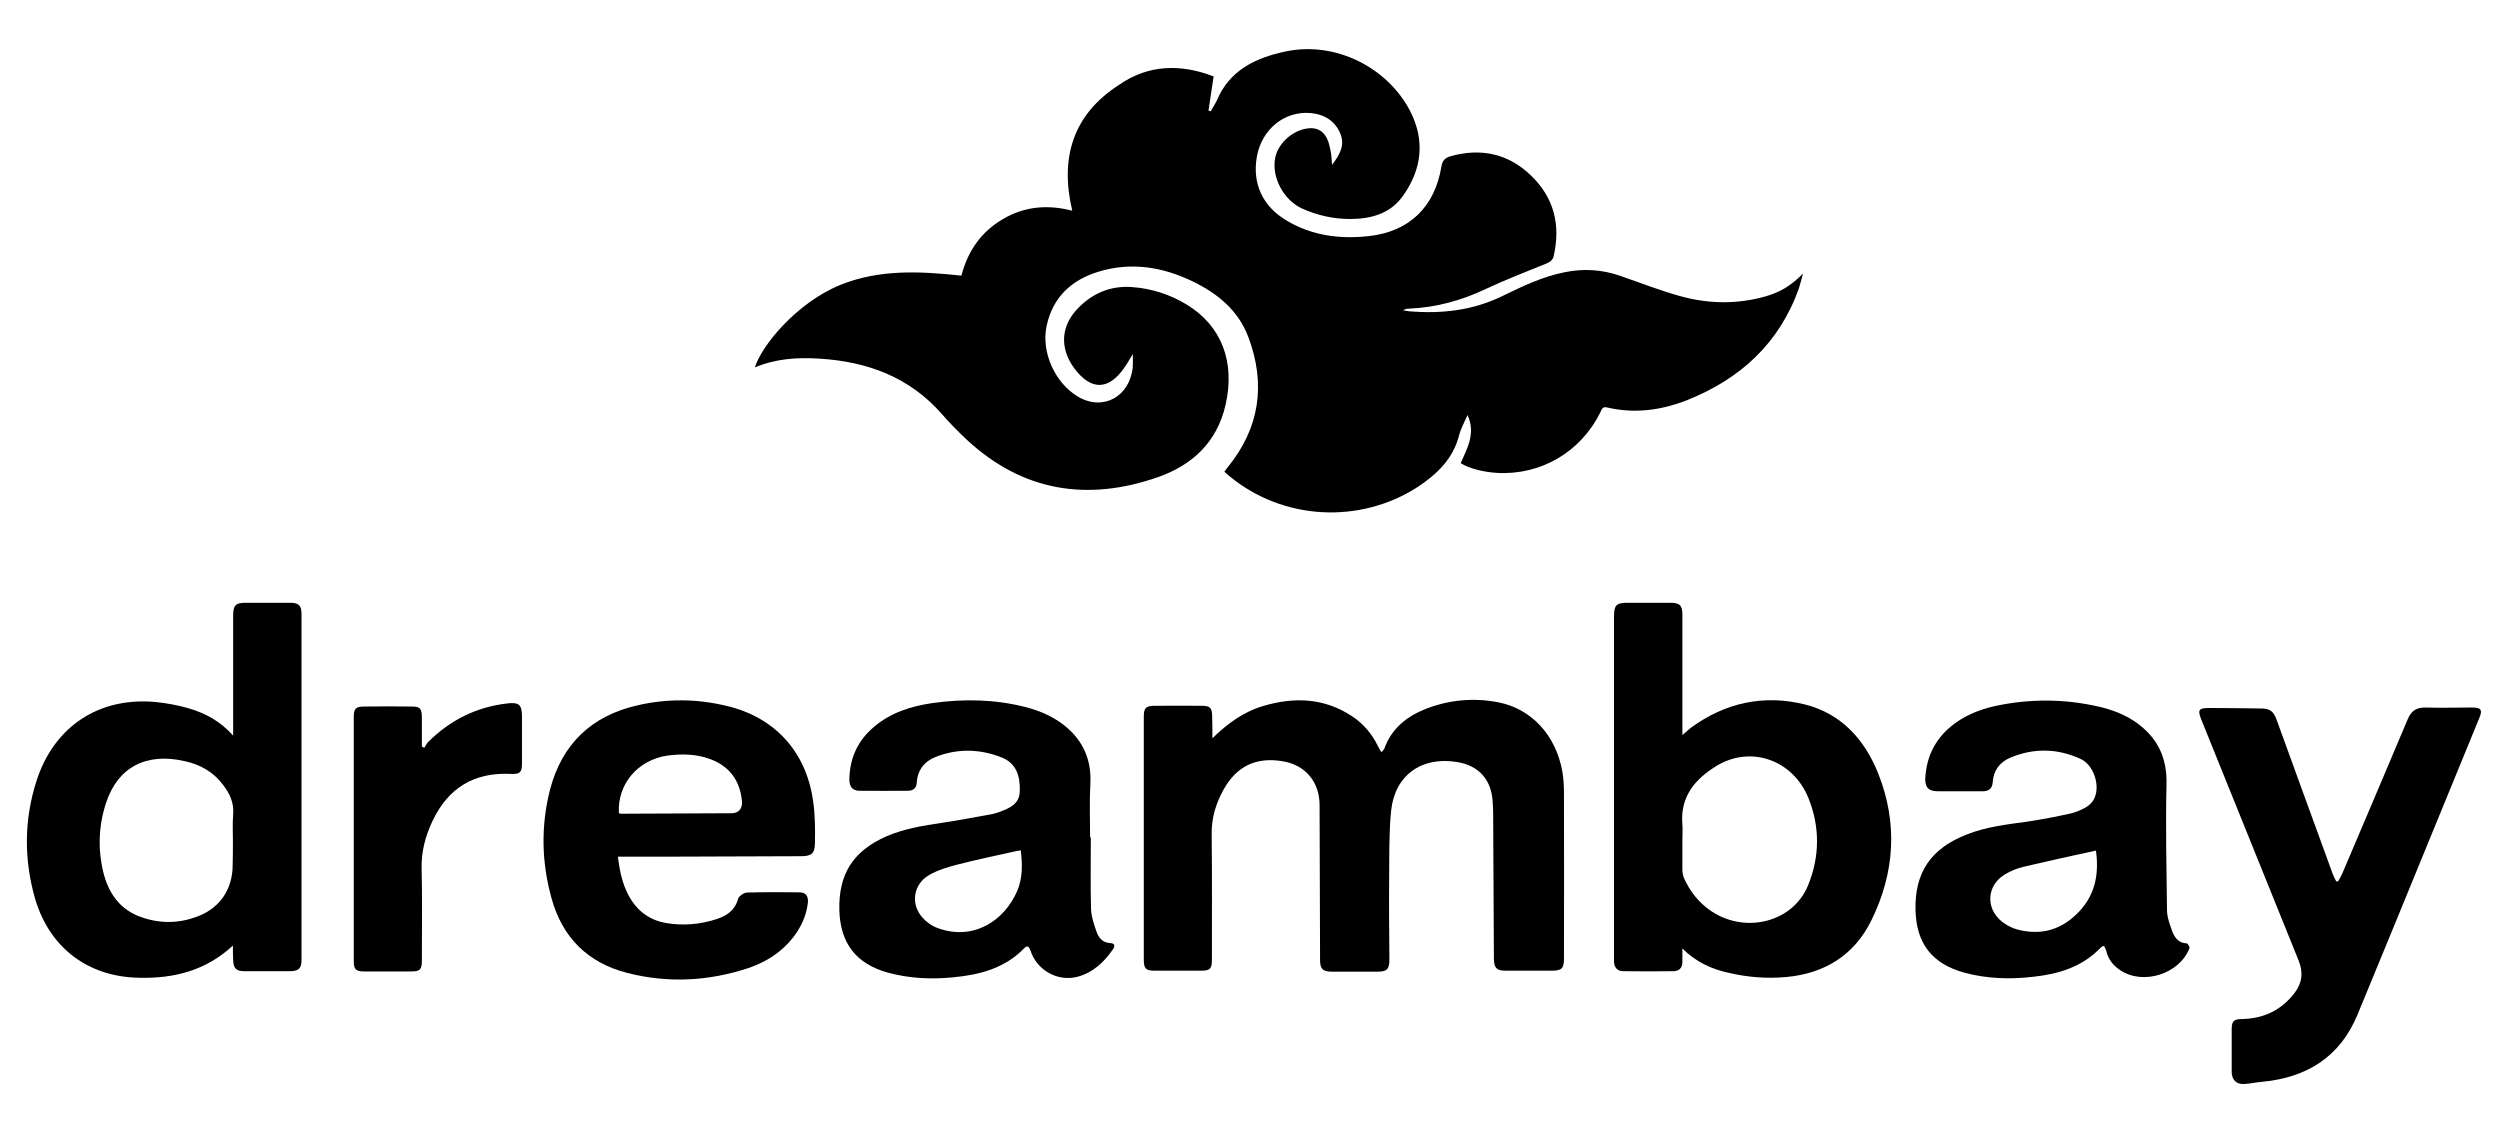
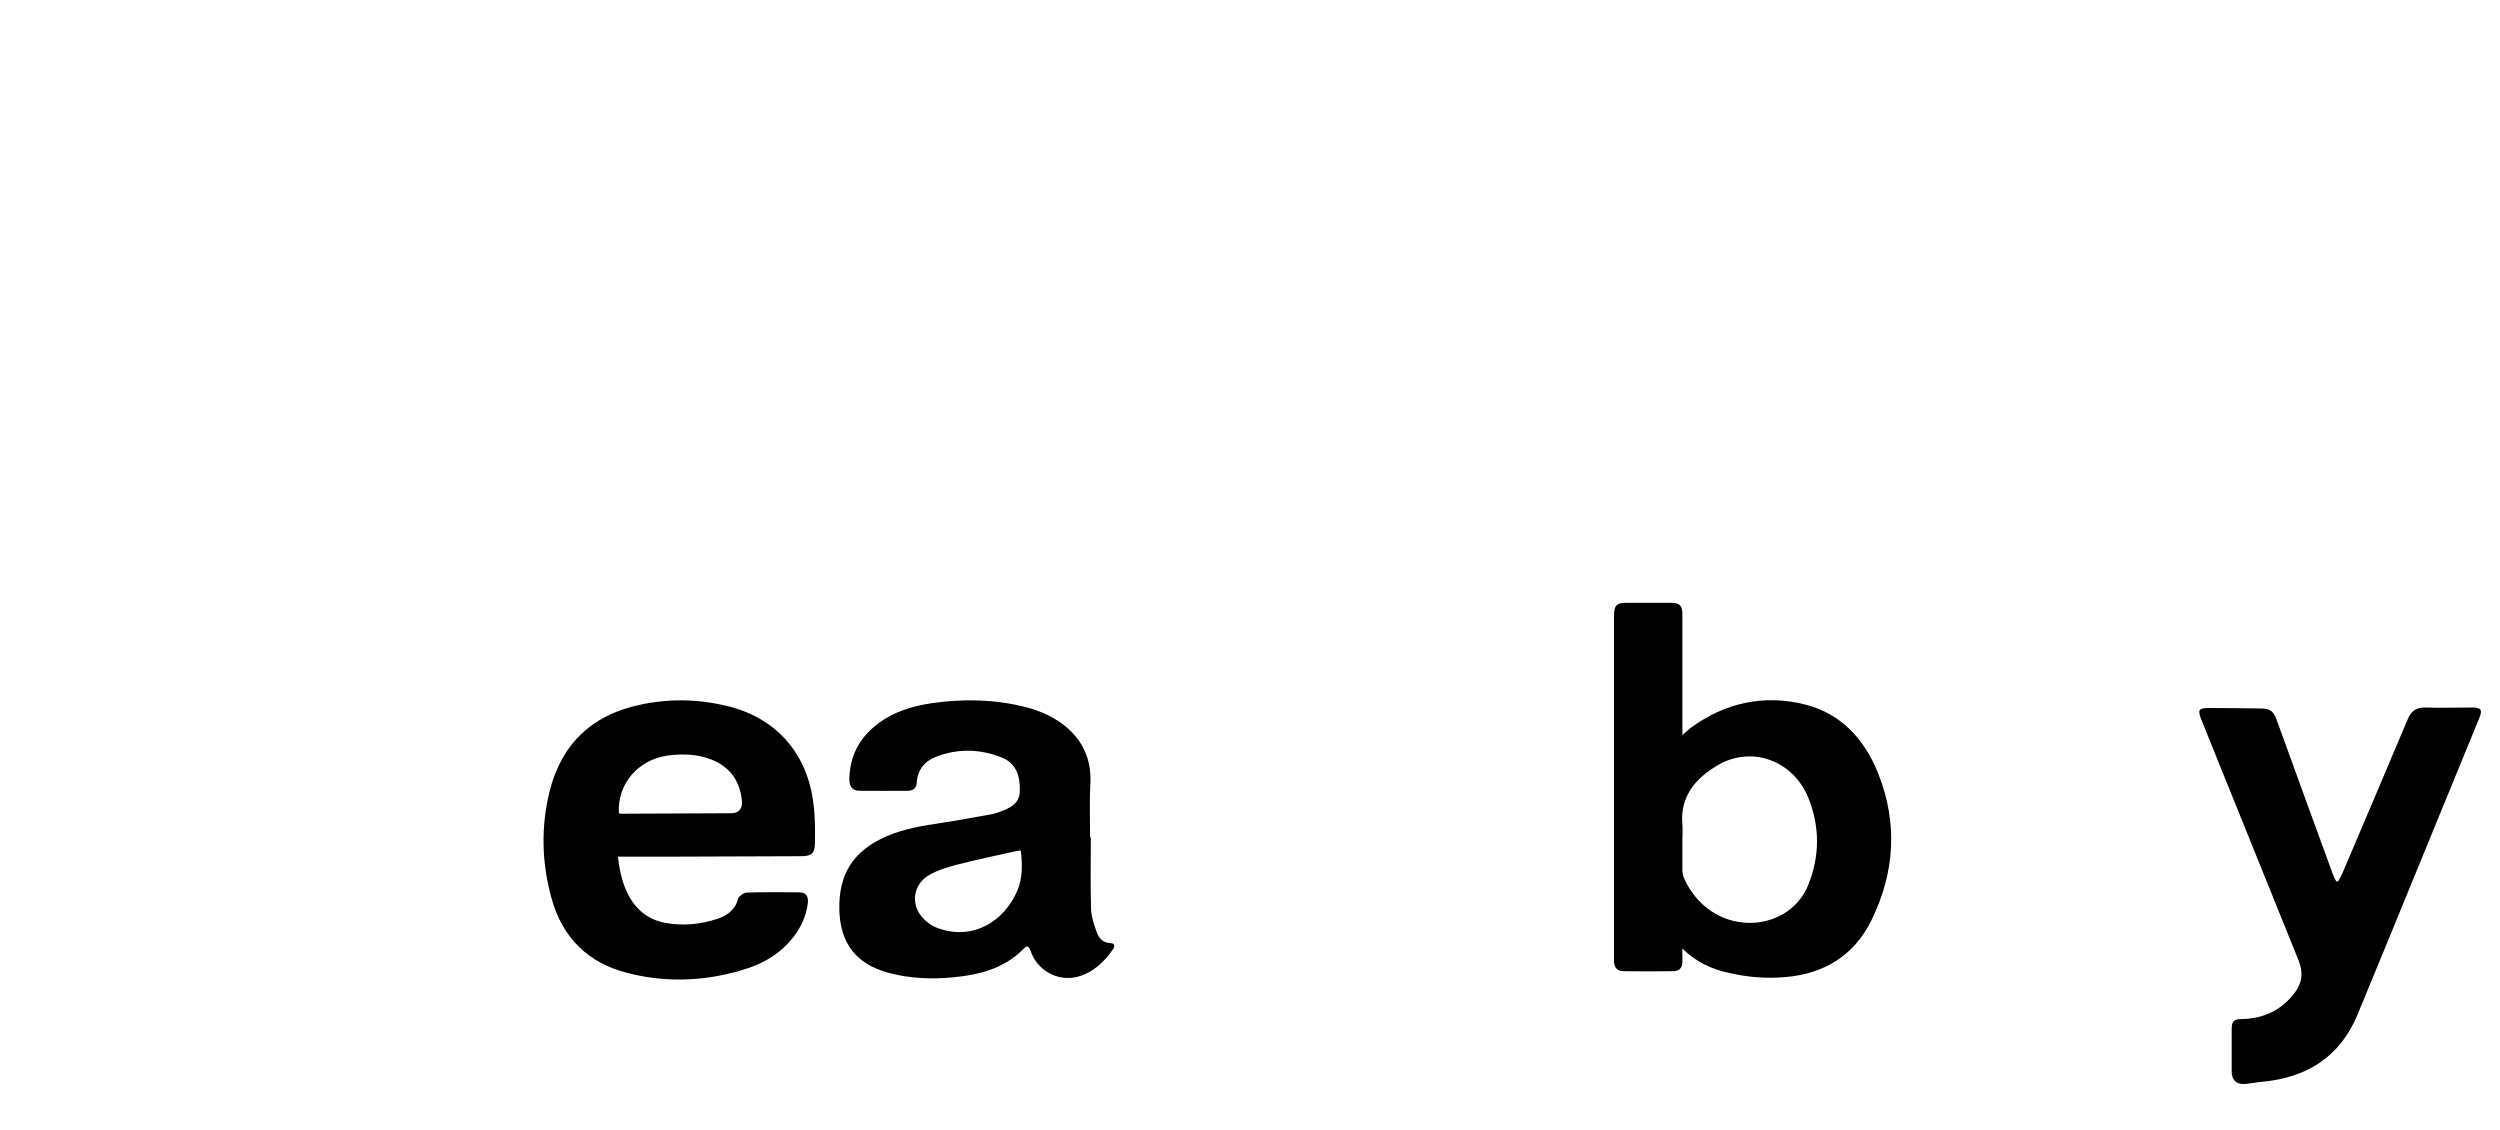
<svg xmlns="http://www.w3.org/2000/svg" id="Lager_1" x="0px" y="0px" viewBox="0 0 1024 463" style="enable-background:new 0 0 1024 463;" xml:space="preserve">
  <g>
-     <path d="M497.1,31.3c-0.8,5-1.4,9.5-2.1,14c0.3,0.1,0.6,0.2,0.9,0.3c0.8-1.4,1.7-2.8,2.4-4.2c5.2-12.6,15.9-17.7,28.2-20.3  c20.5-4.4,41.9,6.6,51.1,24.4c6.2,12.1,4.8,23.9-3,34.8c-5.2,7.3-13.1,9.4-21.7,9.4c-6.8,0-13.4-1.5-19.6-4.3  c-7.6-3.5-12.5-12.8-11-20.7c1.3-6.5,8-12.1,14.7-12.2c3.2,0,5.6,1.7,6.9,5.1c0.6,1.5,0.9,3.1,1.2,4.7c0.3,1.5,0.3,3.1,0.5,5.2  c3.1-4,5.3-7.9,3.5-12.5c-2.1-5.4-6.6-8.2-12.3-8.7c-10.8-0.9-20,6.7-22,17.9c-1.9,11,2.3,20.3,12.3,26.2  c10.4,6.2,21.8,7.6,33.6,6.3c16.5-1.8,27-11.9,29.7-28.5c0.4-2.4,1.4-3.5,3.7-4.2c12.5-3.5,23.7-1.1,33,7.9  c9.4,9,12.2,20.2,9.3,32.9c-0.4,1.7-1.3,2.4-2.9,3.1c-8.4,3.4-16.9,6.7-25,10.5c-9.9,4.7-20.2,7.5-31.1,8c-0.9,0-1.8,0.1-2.7,0.7  c0.8,0.1,1.7,0.3,2.5,0.4c13.2,1.1,26-0.3,38.1-6.2c8.2-4,16.5-8,25.6-9.8c7.8-1.6,15.3-1.1,22.8,1.5c8.4,2.9,16.7,6.2,25.3,8.5  c11.2,3,22.6,3.1,33.8,0c6.4-1.8,10.5-4.3,15.7-9.4c-0.7,2.5-1.1,4.3-1.7,6.1c-8.1,22.6-24.1,37.1-46,45.8  c-10.6,4.1-21.4,5.5-32.5,2.9c-2-0.5-2.2,0.8-2.8,2c-8,16.2-24.3,25.8-42.3,24.8c-5.5-0.3-11.7-1.9-14.9-4  c2.8-6.2,6.2-12.4,2.8-19.7c-1.2,2.8-2.8,5.6-3.5,8.5c-2.5,9.5-9,15.7-16.8,20.9c-23.8,15.4-55.2,13.7-77-4.2  c-0.8-0.6-1.5-1.3-2.3-2c0.5-0.6,0.8-1.1,1.2-1.6c13.3-16.2,15.9-34.2,8.6-53.6c-4.1-10.9-12.6-17.8-22.7-22.7  c-12.4-6-25.3-8.1-38.7-4c-11.1,3.4-18.7,10.5-21.2,22.2c-2.3,10.7,3.4,23.4,12.9,29c10.2,6,21.2,0,22.4-12.2c0.1-1.5,0-3,0-5.3  c-1.4,2.3-2.3,4-3.4,5.5c-6.5,9.5-13.8,9.5-20.6,0.3c-6.1-8.3-5.5-17.6,1.9-24.9c6-6,13.3-9,22-8.3c7.9,0.6,15.3,3,22.1,7.1  c14.4,8.7,20,23.6,16,41.1c-3.5,15.4-13.7,24.7-27.6,29.6c-28.8,10.1-55.4,6-78.3-15.2c-3.6-3.4-7.1-6.9-10.3-10.6  c-13.3-15.2-30.6-21.5-50.1-22.7c-9.1-0.6-18,0-26.5,3.6c2.7-8.9,17.1-26.5,35-33.8c16.1-6.5,32.7-5.6,49.6-3.8  c2.6-10,8-17.9,16.9-23.1c8.9-5.3,18.4-6.1,28.5-3.5c-5.1-21.6,0.2-39.3,19.1-51.5C470.3,26.4,483.6,26.1,497.1,31.3z" />
-     <path d="M496.6,302.4c6.1-6,12.7-10.8,20.7-13.2c12.8-3.8,25.2-3.4,36.7,4.3c4.6,3.1,8,7.2,10.4,12.1c0.4,0.8,0.8,1.5,1.4,2.5  c0.6-0.6,1-1,1.2-1.4c2.9-8.2,9.1-13.2,16.9-16.3c9.7-3.8,19.8-4.7,30-2.7c13.4,2.7,23.3,13.4,26,28.1c0.6,3.2,0.7,6.6,0.7,9.9  c0.1,22.3,0,44.6,0,66.9c0,4.1-0.9,5-5.1,5c-6.3,0-12.6,0-18.9,0c-3.5,0-4.6-1.1-4.7-4.7c-0.1-19.9-0.2-39.7-0.3-59.6  c0-1.6-0.1-3.2-0.2-4.8c-0.5-9.2-5.7-15-14.8-16.4c-14.4-2.3-25.3,5.5-26.8,20c-0.9,8.9-0.7,17.9-0.8,26.9c-0.1,11.3,0,22.7,0.1,34  c0,4-1,5-4.9,5c-6.2,0-12.4,0-18.6,0c-3.8,0-4.9-1.1-4.9-4.8c-0.1-21.1-0.1-42.2-0.2-63.4c0-9.5-5.8-16.5-15.2-18  c-10.7-1.8-18.7,2-24,11.4c-3.2,5.7-5.1,11.7-5,18.5c0.2,17.2,0.1,34.3,0.1,51.5c0,3.6-0.8,4.4-4.4,4.4c-6.4,0-12.8,0-19.1,0  c-3.6,0-4.4-0.9-4.4-4.5c0-33.2,0-66.3,0-99.5c0-3.6,0.8-4.5,4.4-4.5c6.5,0,12.9-0.1,19.4,0c3.4,0,4.2,0.9,4.2,4.4  C496.6,296.6,496.6,299.5,496.6,302.4z" />
    <path d="M689.1,388.5c0,1.9,0,3.8,0,5.6c0,2.4-1.4,3.7-3.7,3.7c-6.8,0.1-13.7,0.1-20.5,0c-2.3,0-3.6-1.3-3.8-3.7c0-0.6,0-1.3,0-1.9  c0-46.6,0-93.1,0-139.7c0-4.6,0.9-5.6,5.5-5.6c5.8,0,11.7,0,17.5,0c3.9,0,5,1,5,4.9c0,15.4,0,30.8,0,46.1c0,0.9,0,1.7,0,3.2  c1.4-1.2,2.3-2,3.2-2.8c14.2-10.5,30.2-14,47.2-9.7c14.8,3.8,24.3,14.4,29.8,28.2c8.1,20.3,6.8,40.6-2.7,60  c-7,14.4-19.2,22-35.1,23.4c-7.8,0.7-15.6,0.1-23.3-1.7C701.1,397,694.6,394,689.1,388.5z M689.1,344.2c0,4,0,7.9,0,11.9  c0,1.1,0.2,2.4,0.6,3.4c2,4.6,4.9,8.6,8.7,11.8c14,11.8,35.6,7.5,42.2-8.7c4.8-11.8,4.9-23.9,0.1-35.8  c-6.4-15.7-23.9-21.7-37.9-12.9c-8.6,5.3-14.7,12.6-13.7,23.8C689.3,339.9,689.1,342.1,689.1,344.2z" />
-     <path d="M95.4,387.3c-11.1,10.3-24.1,13.5-38.2,13.2c-21-0.3-36.8-12.1-42.8-32.3C9.8,352.2,9.8,336,14.9,320  c7.2-22.6,25.9-34.8,49.4-32.4c4.4,0.5,8.9,1.3,13.2,2.6c6.8,2,12.8,5.3,18,11.1c0-1.2,0-1.9,0-2.6c0-15.5,0-30.9,0-46.4  c0-4.5,1-5.4,5.3-5.4c6,0,12,0,18.1,0c3.4,0,4.6,1.1,4.6,4.5c0,47.3,0,94.6,0,141.8c0,3.4-1.1,4.5-4.5,4.6c-6.3,0-12.6,0-18.9,0  c-3.4,0-4.5-1.2-4.6-4.6C95.4,391.5,95.4,389.7,95.4,387.3z M95.4,344.6c0-3.7-0.2-7.4,0.1-11c0.4-4.8-1.4-8.6-4.2-12.2  c-3.9-5.2-9.2-8.2-15.5-9.6c-15.8-3.7-27.5,2.4-32.3,16.9c-3.1,9.3-3.5,18.9-1.2,28.5c2,8.1,6.2,14.6,14.1,17.9  c8.2,3.3,16.5,3.4,24.7,0.2c9.1-3.5,14.2-11.2,14.2-21C95.4,351.1,95.4,347.8,95.4,344.6z" />
    <path d="M253.1,350.9c0.8,6.8,2.2,12.8,5.7,18.1c3.3,4.9,7.8,7.9,13.6,9c7.2,1.3,14.4,0.7,21.3-1.6c4-1.3,7.4-3.6,8.6-8.2  c0.3-1.1,2.3-2.5,3.5-2.6c7.2-0.2,14.4-0.2,21.6-0.1c2.6,0,3.8,1.5,3.5,4.3c-0.6,5.2-2.7,9.8-5.9,14c-4.8,6.2-11.1,10.2-18.4,12.7  c-16.3,5.4-33,6.3-49.7,2c-16.1-4.1-26.6-14.5-31-30.6c-4.1-14.7-4.4-29.7-0.6-44.5c4.9-18.7,17-30.2,35.8-34.5  c12.1-2.8,24.3-2.7,36.4,0.2c19.7,4.6,32.6,18.6,35.5,38.7c0.9,5.8,0.9,11.8,0.8,17.7c-0.1,4.2-1.5,5.2-5.8,5.2  c-19,0.1-37.9,0.1-56.9,0.2C265.1,350.9,259.3,350.9,253.1,350.9z M253.5,333.1c0.3,0.1,0.6,0.2,1,0.2c15.1-0.1,30.1-0.1,45.2-0.2  c2.9,0,4.5-2,4.2-5c-0.8-8.2-4.9-14.1-12.8-17.1c-5.8-2.2-11.8-2.3-17.8-1.5C261.2,311.3,252.8,321.2,253.5,333.1z" />
-     <path d="M861.8,387.4c-0.7,0.3-1.1,0.4-1.3,0.7c-7.6,8-17.4,10.9-27.8,12c-9.4,1.1-18.9,0.8-28.1-1.7c-13.2-3.6-19.7-12-20-25.6  c-0.4-15.4,6.3-25.3,21-31c8-3.2,16.5-4.1,25-5.3c5.9-0.9,11.7-2,17.5-3.3c2.2-0.5,4.5-1.5,6.4-2.6c1.4-0.8,2.7-2.2,3.4-3.7  c2.4-5.4-0.4-13.7-5.8-16.1c-9.4-4.3-19.2-4.5-28.8-0.4c-4.2,1.8-6.8,5.2-7.1,10.1c-0.2,2.6-1.7,3.6-4.1,3.6c-6.1,0-12.2,0-18.3,0  c-3.9,0-5.4-1.6-5.2-5.5c0.5-8.4,3.8-15.4,10.3-20.9c5.3-4.4,11.5-7,18.2-8.5c14.5-3.1,28.9-3,43.3,0.4c6.5,1.6,12.6,4.2,17.7,8.8  c6.8,6.1,9.5,13.6,9.3,22.8c-0.4,17.2,0,34.3,0.2,51.5c0,2.9,1.1,5.8,2.1,8.6c1,2.7,2.6,5,6,5.1c0.4,0,1.3,1.5,1.1,2  c-4.1,10.5-18.8,15.2-28.2,9.1c-2.9-1.9-5-4.4-5.8-7.8C862.6,388.9,862.2,388.3,861.8,387.4z M858.5,348.4  c-10.1,2.2-19.8,4.3-29.5,6.6c-2.7,0.6-5.3,1.7-7.7,3.1c-7.5,4.4-8.2,13.9-1.3,19.4c1.8,1.4,4,2.6,6.2,3.2c9.1,2.4,17.1,0.6,24.1-6  C858,367.4,859.9,358.6,858.5,348.4z" />
    <path d="M446.8,343c0,9.8-0.2,19.6,0.1,29.4c0.1,3.1,1.2,6.2,2.2,9.1c0.9,2.6,2.5,4.7,5.8,4.8c1.7,0.1,1.9,1.2,1,2.5  c-3.7,5.3-8.2,9.6-14.6,11.3c-8.1,2.1-16.6-2.7-19.2-10.7c-0.5-1.4-1.1-2.5-2.6-1c-7.9,8.2-18.2,10.9-29,11.9  c-9,0.9-18,0.5-26.8-1.9c-13-3.6-19.5-12-19.9-25.5c-0.4-14.8,5.6-24.3,19.2-30.3c7.3-3.2,15.1-4.4,23-5.6c6.9-1,13.8-2.4,20.7-3.6  c0.9-0.2,1.7-0.5,2.6-0.8c4.1-1.5,8.3-3.2,8.4-8.5c0.2-5.9-1.2-11.3-7.3-13.8c-9-3.6-18.3-3.8-27.3-0.2c-4.5,1.8-7.3,5.4-7.6,10.5  c-0.1,2.1-1.4,3.3-3.5,3.3c-6.6,0-13.3,0.1-20,0c-2.8,0-4.2-1.7-4.1-4.9c0.2-8.6,3.5-15.7,10-21.2c6.9-5.9,15.1-8.5,23.9-9.8  c12.7-1.8,25.3-1.6,37.8,1.5c6.8,1.7,13.1,4.5,18.3,9.3c6.4,6,9.2,13.4,8.7,22.3c-0.4,7.3-0.1,14.6-0.1,21.8  C446.6,343,446.7,343,446.8,343z M418.1,348.3c-0.8,0.1-1.3,0.2-1.8,0.3c-8.1,1.8-16.3,3.5-24.4,5.6c-3.9,1-7.8,2.2-11.3,4.2  c-6.5,3.7-7.8,11.9-2.7,17.5c1.6,1.8,3.8,3.4,6.1,4.2c14.5,5.4,27.4-2.8,32.7-15.3C418.9,359.6,418.8,354,418.1,348.3z" />
    <path d="M957.7,361c0.6-1.1,1.2-2.1,1.7-3.2c9-21.1,17.9-42.1,26.8-63.2c1.4-3.3,3.5-4.9,7.2-4.8c6.5,0.2,12.9,0,19.4,0  c3.4,0,4.1,1,2.8,4.1c-16.7,40.6-33.2,81.2-50,121.8c-7.2,17.3-20.8,25.7-39,27.4c-2.5,0.2-5,0.8-7.4,0.9c-3.2,0.2-5-1.7-5.1-4.8  c0-5.8,0-11.7,0-17.5c0-3.4,0.8-4.3,4.3-4.3c8.8-0.2,16-3.6,21.4-10.6c3.2-4.2,3.7-8.5,1.7-13.4c-13.3-32.9-26.6-65.9-39.9-98.8  c-1.5-3.8-1-4.6,3.2-4.6c7.1,0,14.2,0.1,21.3,0.2c3.7,0,5.1,1.1,6.4,4.6c7.7,21.1,15.3,42.2,23,63.2c0.4,1,0.9,2,1.4,3  C957.1,361,957.4,361,957.7,361z" />
-     <path d="M173.8,306.3c0.6-0.9,1-1.9,1.8-2.6c9-8.9,19.8-14.2,32.4-15.6c4.6-0.5,5.8,0.6,5.8,5.3c0,6.5,0,12.9,0,19.4  c0,3.5-0.8,4.3-4.3,4.2c-15.2-0.8-25.9,5.6-32.4,19.4c-2.9,6.2-4.6,12.5-4.4,19.5c0.3,12.5,0.1,25,0.1,37.5c0,3.7-0.7,4.5-4.3,4.5  c-6.5,0-12.9,0-19.4,0c-3.4,0-4.2-0.9-4.2-4.3c0-33.3,0-66.7,0-100c0-3.2,0.8-4.2,4.1-4.2c6.6-0.1,13.1-0.1,19.7,0  c3.4,0,4.1,0.9,4.1,4.4c0,4,0,8,0,12C173.1,305.9,173.4,306.1,173.8,306.3z" />
  </g>
</svg>